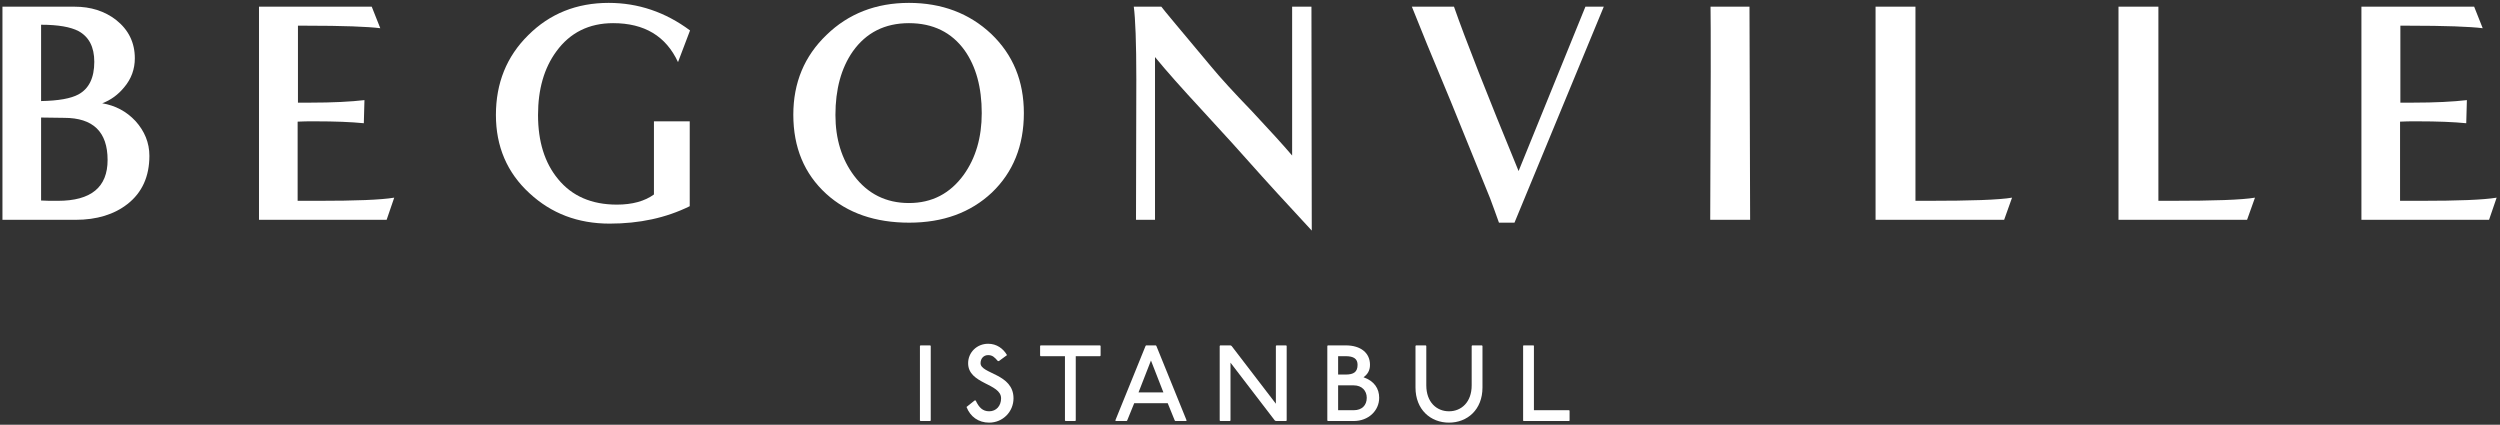
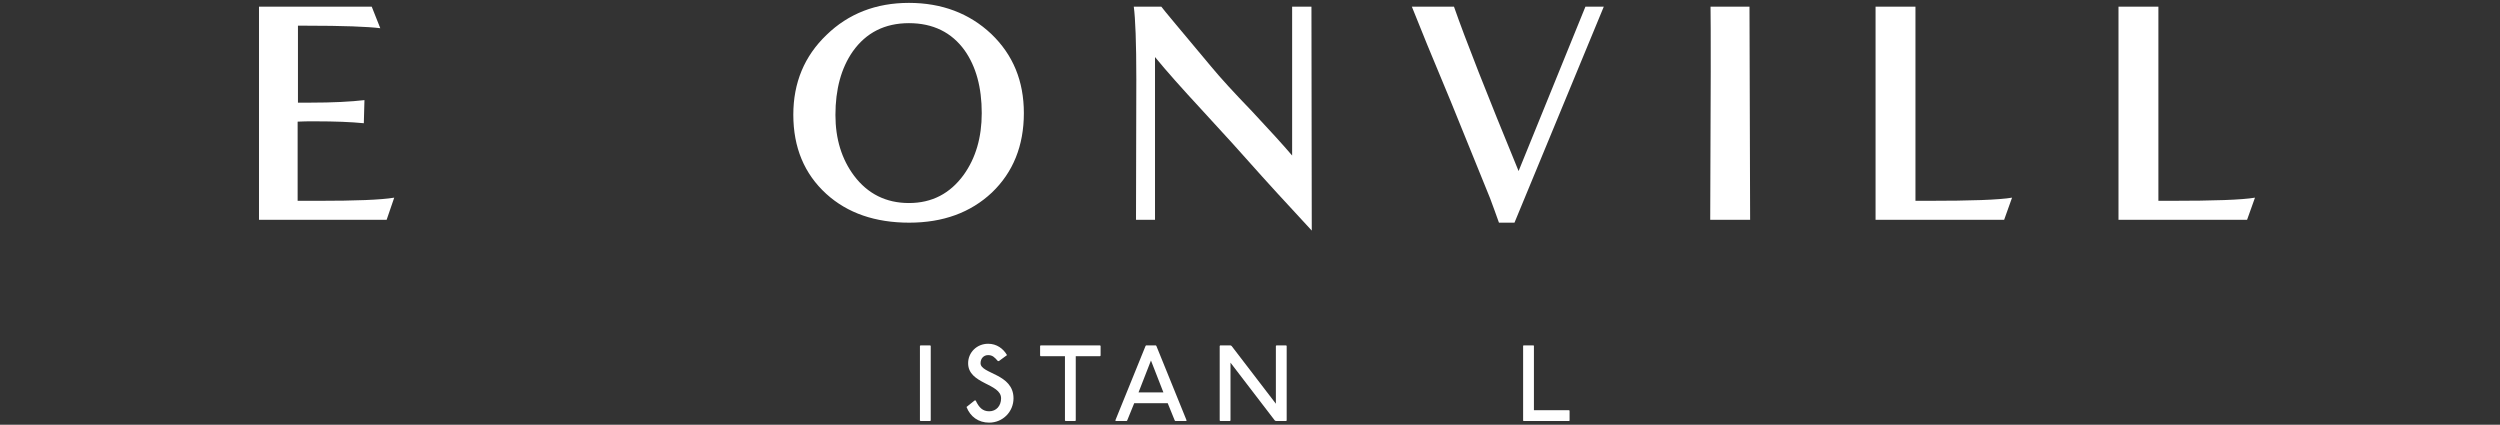
<svg xmlns="http://www.w3.org/2000/svg" width="671px" height="114px" viewBox="0 0 671 114" version="1.1">
  <rect x="0" y="0" width="671" height="114" fill="#333333" stroke="none" />
  <title>Group 2</title>
  <g id="Page-1" stroke="none" stroke-width="1" fill="none" fill-rule="evenodd">
    <g id="Begonville-v3-whiteonblack" transform="translate(1, -23)" fill="#FFFFFF" fill-rule="nonzero">
      <g id="Group-2" transform="translate(-0.342, 23.775)">
        <g id="ISTANBUL" transform="translate(246.251, 91.49)">
          <polygon id="Path" points="0.145 0.435 0 0.58 0 20.59 0.145 20.735 2.755 20.735 2.9 20.59 2.9 0.58 2.755 0.435" />
          <path d="M21.202,4.64 L23.377,3.045 C22.362,1.305 20.622,0 18.302,0 C15.286,0 12.937,2.32 12.937,5.22 C12.937,10.875 21.782,10.585 21.782,14.645 C21.782,16.675 20.477,18.125 18.592,18.125 C16.852,18.125 15.837,17.11 14.967,15.225 L14.677,15.225 L12.502,16.965 C13.517,19.575 15.692,21.17 18.592,21.17 C22.217,21.17 25.117,18.27 25.117,14.645 C25.117,7.975 16.272,8.12 16.272,5.22 C16.272,3.915 17.142,3.045 18.302,3.045 C19.462,3.045 20.042,3.625 20.912,4.64 L21.202,4.64 Z" id="Path" />
          <polygon id="Path" points="32.398 0.435 32.253 0.58 32.253 3.19 32.398 3.335 38.923 3.335 38.923 20.59 39.068 20.735 41.678 20.735 41.823 20.59 41.823 3.335 48.348 3.335 48.493 3.19 48.493 0.58 48.348 0.435" />
          <path d="M60.705,0.435 L60.56,0.58 L52.44,20.59 L52.585,20.735 L55.485,20.735 L55.63,20.59 L57.515,15.95 L66.505,15.95 L68.39,20.59 L68.535,20.735 L71.435,20.735 L71.58,20.59 L63.46,0.58 L63.315,0.435 L60.705,0.435 Z M62.01,4.495 L65.345,13.05 L58.675,13.05 L62.01,4.495 Z" id="Shape" />
          <polygon id="Path" points="80.601 0.435 80.456 0.58 80.456 20.59 80.601 20.735 83.211 20.735 83.356 20.59 83.356 5.075 95.246 20.59 95.536 20.735 98.291 20.735 98.436 20.59 98.436 0.58 98.291 0.435 95.681 0.435 95.536 0.58 95.536 16.095 83.646 0.58 83.356 0.435" />
-           <path d="M109.488,0.435 L109.343,0.58 L109.343,20.59 L109.488,20.735 L116.448,20.735 C120.363,20.735 123.263,17.98 123.263,14.5 C123.263,12.035 121.958,10.005 119.058,8.99 C120.073,8.265 120.798,7.25 120.798,5.655 C120.798,2.465 118.333,0.435 114.273,0.435 L109.488,0.435 Z M112.243,3.335 L114.273,3.335 C116.448,3.335 117.463,4.06 117.463,5.655 C117.463,7.54 116.448,8.265 114.273,8.265 L112.243,8.265 L112.243,3.335 Z M112.243,11.165 L116.448,11.165 C118.623,11.165 119.928,12.615 119.928,14.5 C119.928,16.53 118.623,17.835 116.448,17.835 L112.243,17.835 L112.243,11.165 Z" id="Shape" />
-           <path d="M133.154,0.435 L133.009,0.58 L133.009,11.745 C133.009,17.69 137.069,21.17 141.999,21.17 C146.929,21.17 150.989,17.69 150.989,11.745 L150.989,0.58 L150.844,0.435 L148.234,0.435 L148.089,0.58 L148.089,11.165 C148.089,15.66 145.334,18.125 141.999,18.125 C138.664,18.125 135.909,15.66 135.909,11.165 L135.909,0.58 L135.764,0.435 L133.154,0.435 Z" id="Path" />
          <polygon id="Path" points="162.012 0.435 161.896 0.551 161.896 20.619 162.012 20.735 174.25 20.735 174.366 20.619 174.366 17.98 174.25 17.835 164.796 17.835 164.796 0.551 164.68 0.435" />
        </g>
        <g id="BEGONVILLE">
-           <path d="M33.575,53.975 C30.005,56.78 25.33,58.225 19.635,58.225 L0,58.225 L0,1.02 L19.38,1.02 C23.715,1.02 27.455,2.21 30.515,4.59 C33.83,7.225 35.53,10.625 35.53,14.875 C35.53,17.765 34.595,20.4 32.64,22.695 C31.025,24.65 29.07,26.095 26.775,26.945 C30.26,27.54 33.235,29.07 35.7,31.705 C38.165,34.425 39.44,37.57 39.44,41.055 C39.44,46.58 37.485,50.915 33.575,53.975 Z M20.4,7.565 C18.275,6.46 14.96,5.865 10.37,5.865 L10.37,26.35 C15.045,26.265 18.36,25.67 20.4,24.565 C23.205,23.035 24.65,20.145 24.65,15.81 C24.65,11.815 23.205,9.095 20.4,7.565 Z M16.575,30.855 L10.37,30.77 L10.37,53.04 C11.39,53.125 12.92,53.125 14.875,53.125 C23.8,53.125 28.22,49.47 28.22,42.16 C28.22,34.595 24.31,30.855 16.575,30.855 Z" id="Shape" />
          <path d="M103.112,58.225 L68.857,58.225 L68.857,1.02 L99.117,1.02 L101.412,6.8 C98.097,6.375 91.467,6.12 81.352,6.12 L79.312,6.12 L79.312,26.775 L82.627,26.775 C88.662,26.775 93.507,26.52 97.162,26.095 L96.992,32.3 C93.592,31.96 89.257,31.79 83.987,31.79 C82.032,31.79 80.502,31.79 79.227,31.875 L79.227,53.125 L84.752,53.125 C94.782,53.125 101.582,52.87 105.152,52.275 L103.112,58.225 Z" id="Path" />
-           <path d="M181.32,15.895 C178.09,8.925 172.31,5.44 163.895,5.44 C157.435,5.44 152.335,7.99 148.68,13.005 C145.365,17.51 143.75,23.205 143.75,30.09 C143.75,37.23 145.535,42.925 149.105,47.26 C152.845,51.85 158.115,54.145 164.915,54.145 C169.08,54.145 172.395,53.21 174.86,51.425 L174.86,31.79 L184.465,31.79 L184.465,54.57 C178.09,57.715 170.95,59.245 162.96,59.245 C154.46,59.245 147.32,56.525 141.455,51.085 C135.42,45.56 132.445,38.505 132.445,30.09 C132.445,21.505 135.335,14.365 141.115,8.67 C146.895,2.89 154.12,0 162.705,0 C170.61,0 177.92,2.465 184.55,7.395 L181.32,15.895 Z" id="Path" />
          <path d="M265.562,50.915 C259.867,56.27 252.472,58.99 243.377,58.99 C234.282,58.99 226.802,56.44 221.107,51.255 C215.242,45.9 212.267,38.845 212.267,30.005 C212.267,21.42 215.242,14.28 221.192,8.585 C227.057,2.89 234.452,0 243.292,0 C252.132,0 259.527,2.805 265.392,8.33 C271.257,13.94 274.147,20.995 274.147,29.58 C274.147,38.335 271.257,45.475 265.562,50.915 Z M258.252,12.75 C254.767,7.905 249.752,5.44 243.292,5.44 C236.832,5.44 231.817,7.99 228.247,13.005 C225.102,17.51 223.572,23.205 223.572,30.09 C223.572,36.55 225.272,41.99 228.587,46.41 C232.242,51.255 237.172,53.72 243.292,53.72 C249.497,53.72 254.342,51.17 257.997,46.155 C261.227,41.65 262.842,36.125 262.842,29.58 C262.842,22.695 261.312,17.085 258.252,12.75 Z" id="Shape" />
          <path d="M351.42,61.115 C344.875,54.06 339.18,47.855 334.505,42.585 C332.89,40.715 328.64,36.04 321.84,28.645 C316.57,22.95 312.405,18.275 309.345,14.535 L309.345,58.225 L304.245,58.225 L304.33,20.485 C304.33,10.625 304.075,4.165 303.65,1.02 L311.045,1.02 C311.725,1.955 316.23,7.31 324.475,17.17 C326.94,20.145 330.51,24.055 335.355,29.07 C340.2,34.255 343.77,38.165 346.15,40.97 L346.15,1.02 L351.335,1.02 L351.42,61.115 Z" id="Path" />
          <path d="M405.827,58.99 L401.662,58.99 L400.472,55.675 C399.962,54.23 399.537,53.125 399.282,52.445 C396.817,46.325 393.332,37.74 388.827,26.69 C383.812,14.705 380.327,6.205 378.287,1.02 L389.592,1.02 C392.652,9.775 398.432,24.48 406.932,45.135 L424.867,1.02 L429.797,1.02 L405.827,58.99 Z" id="Path" />
          <path d="M458.365,58.225 C458.535,24.31 458.535,5.27 458.45,1.02 L468.905,1.02 L469.075,58.225 L458.365,58.225 Z" id="Path" />
          <path d="M537.252,58.225 L502.742,58.225 L502.742,1.02 L513.452,1.02 L513.452,53.125 L516.682,53.125 C528.327,53.125 535.892,52.87 539.377,52.275 L537.252,58.225 Z" id="Path" />
          <path d="M602.455,58.225 L567.945,58.225 L567.945,1.02 L578.655,1.02 L578.655,53.125 L581.885,53.125 C593.53,53.125 601.095,52.87 604.58,52.275 L602.455,58.225 Z" id="Path" />
-           <path d="M667.402,58.225 L633.147,58.225 L633.147,1.02 L663.407,1.02 L665.702,6.8 C662.387,6.375 655.757,6.12 645.642,6.12 L643.602,6.12 L643.602,26.775 L646.917,26.775 C652.952,26.775 657.797,26.52 661.452,26.095 L661.282,32.3 C657.882,31.96 653.547,31.79 648.277,31.79 C646.322,31.79 644.792,31.79 643.517,31.875 L643.517,53.125 L649.042,53.125 C659.072,53.125 665.872,52.87 669.442,52.275 L667.402,58.225 Z" id="Path" />
        </g>
      </g>
    </g>
  </g>
</svg>